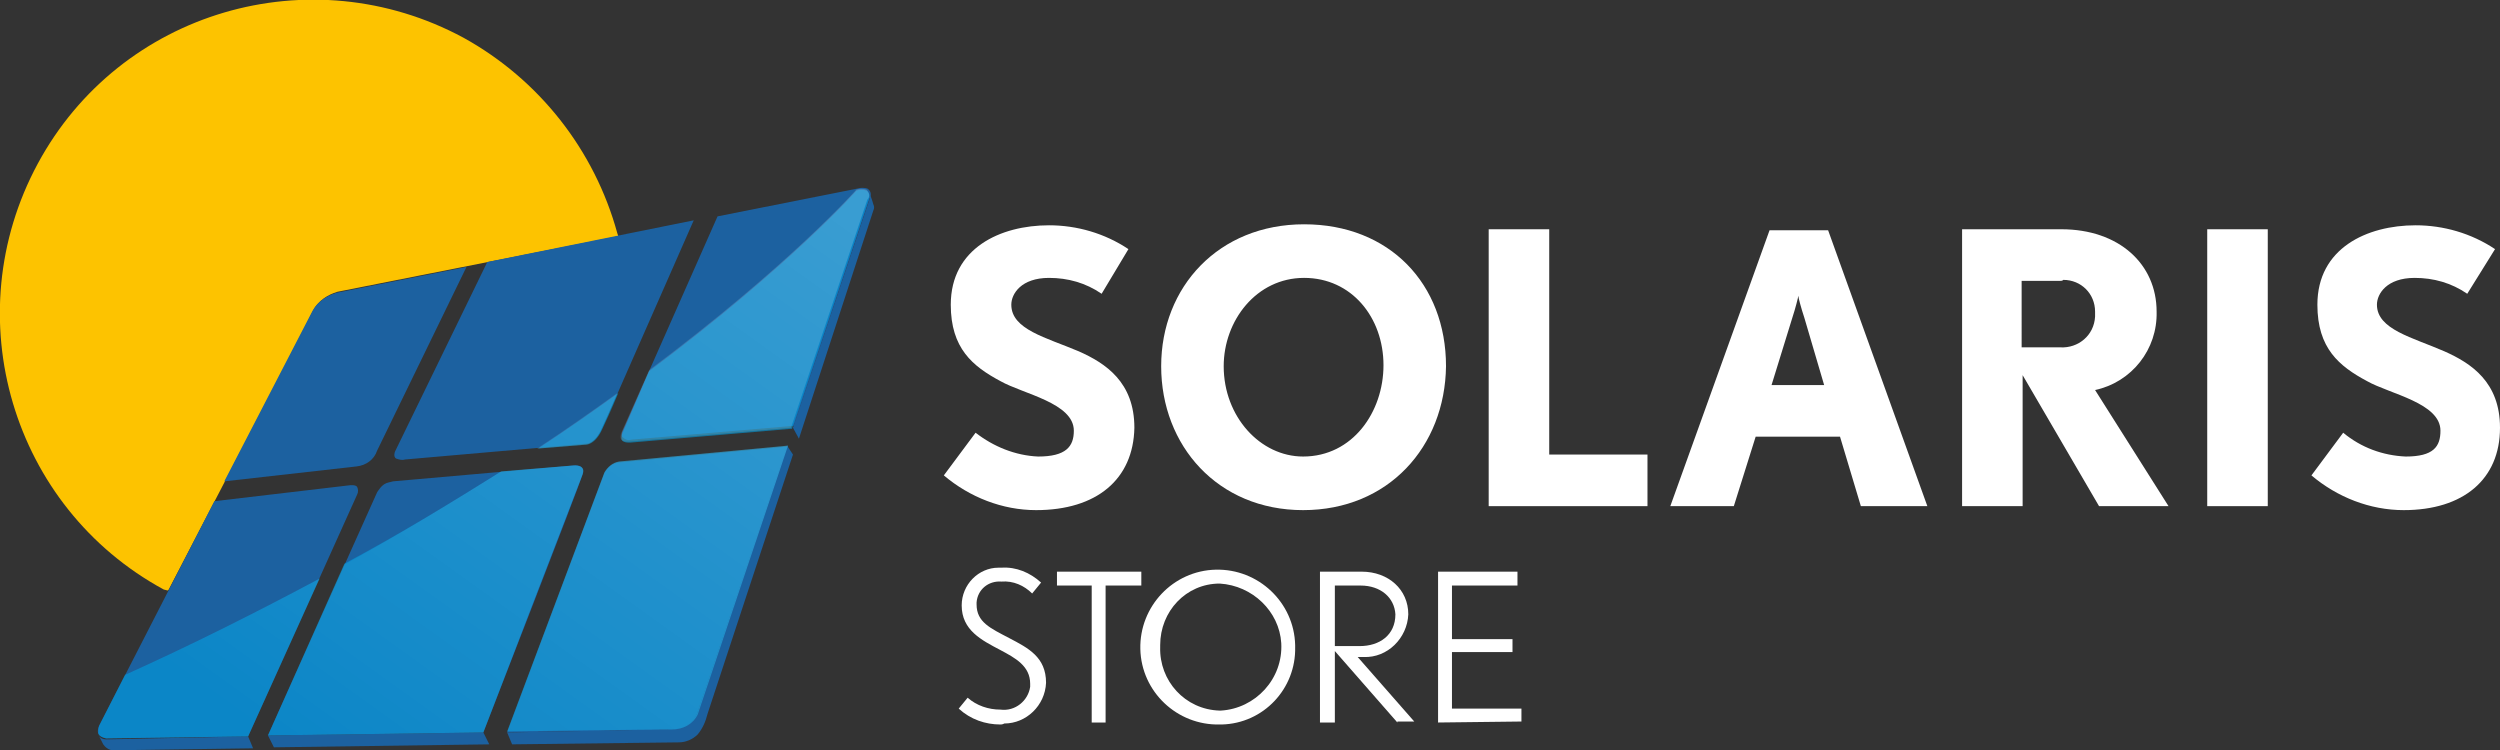
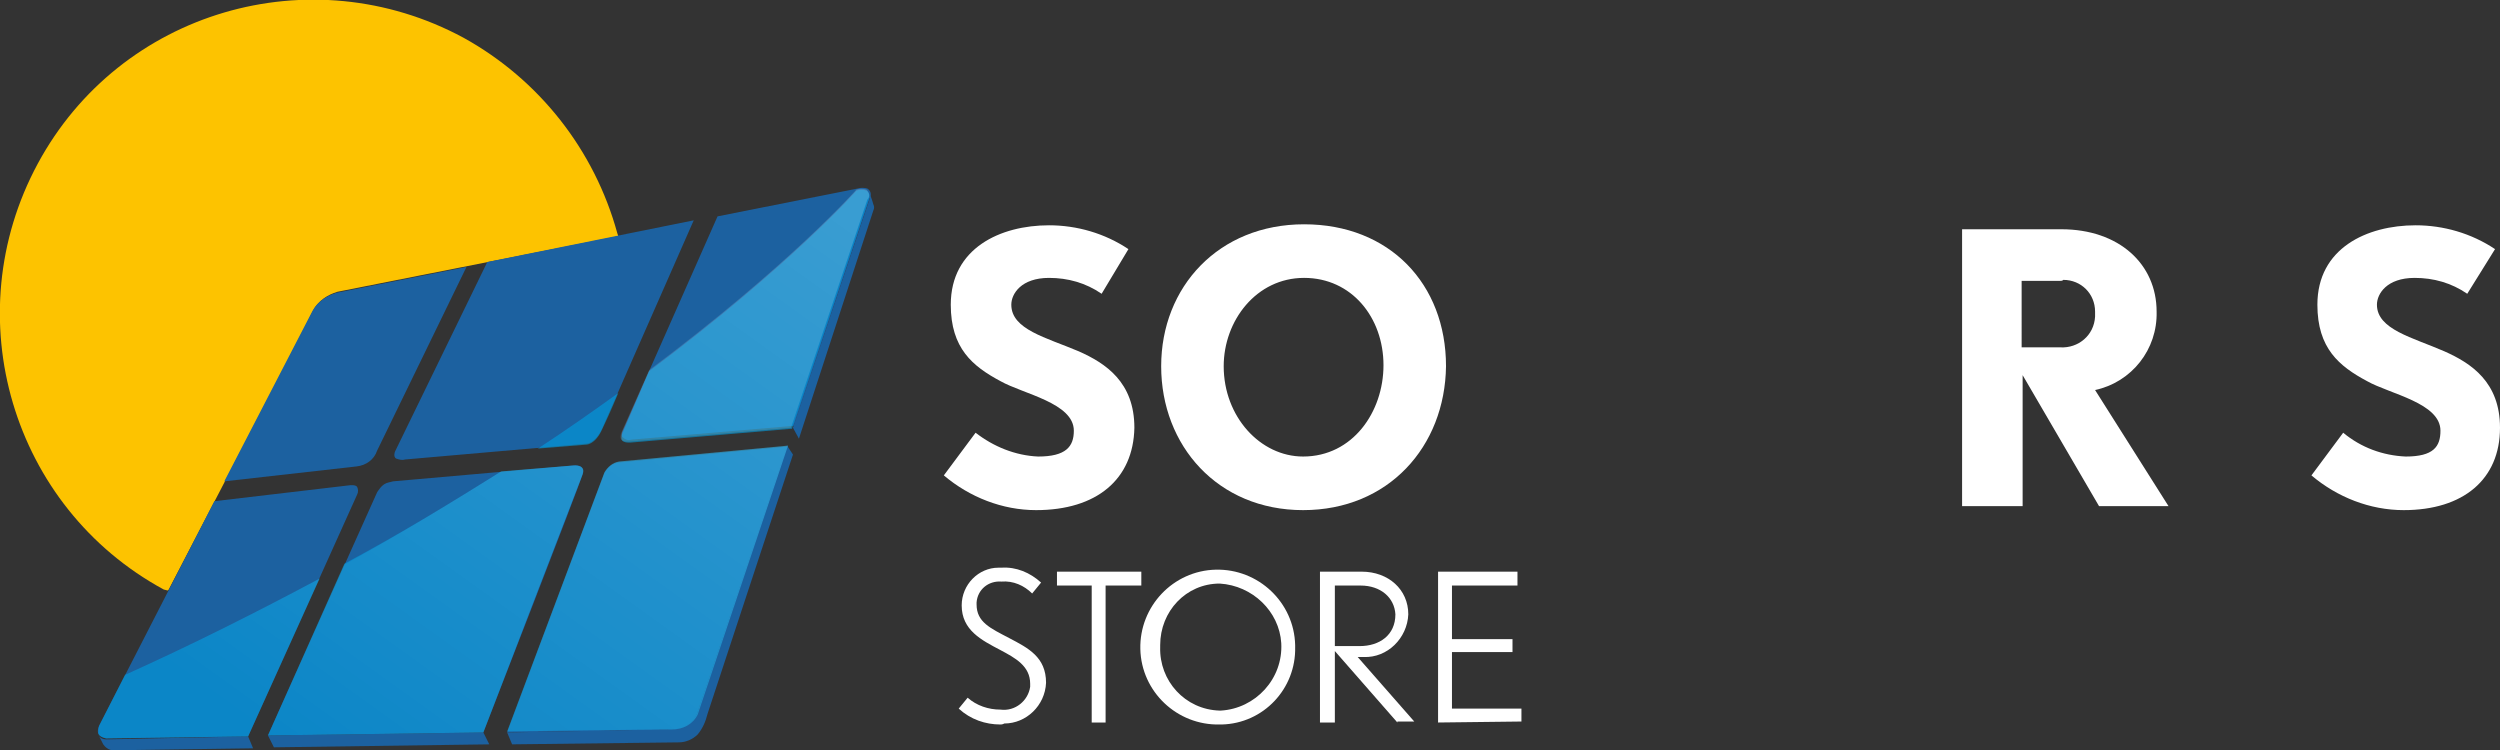
<svg xmlns="http://www.w3.org/2000/svg" version="1.1" id="Calque_1" x="0px" y="0px" viewBox="0 0 251.9 75.6" style="enable-background:new 0 0 251.9 75.6;" xml:space="preserve">
  <rect x="0" y="0" width="251.9" height="75.6" fill="#333333" stroke="none" />
  <style type="text/css">
	.st0{fill:#FDC300;}
	.st1{fill:#1C61A0;}
	.st2{opacity:0.59;}
	.st3{fill:#009FE3;}
	.st4{opacity:0.19;}
	.st5{fill:url(#SVGID_1_);}
	.st6{fill:url(#SVGID_00000129884603391907287660000011457951821793255084_);}
	.st7{fill:url(#SVGID_00000088846617756081112170000004038123699582968963_);}
	.st8{fill:url(#SVGID_00000158008652464303530940000001821085195094764704_);}
	.st9{fill:url(#SVGID_00000070111064512668735240000006806279704019996826_);}
	.st10{fill:#FFFFFF;}
</style>
  <g id="Calque_2_00000103969121094035872640000005746239246282835860_">
    <g id="Calque_1-2">
      <path class="st0" d="M16.5,59.4C1.2,51.1-4.5,31.9,3.8,16.5S31.3-4.5,46.7,3.8C54.3,8,59.9,15.1,62.2,23.5l0.1,0.3l-28.3,5.6    c-1,0.3-1.9,0.9-2.4,1.8C30.9,32.7,17,59.4,17,59.4l-0.1,0.1L16.5,59.4z" />
      <path class="st1" d="M22.6,48.5l8.9-17.2c0.5-0.9,1.4-1.5,2.4-1.8c1.5-0.3,13.1-2.6,13.1-2.6l-9,18.5c-0.3,0.9-1.1,1.5-2.1,1.6    L22.6,48.5z" />
      <path class="st1" d="M21.6,50.5l13.6-1.6c0,0,0.7-0.1,0.8,0.2c0.1,0.2,0.1,0.5,0,0.7L25,74.2l-14.3,0.2c0,0-0.6-0.1-0.8-0.5    c-0.1-0.3,0-0.6,0.1-0.8L21.6,50.5z" />
      <path class="st1" d="M49.1,26.4l-9.3,19.1c0,0-0.2,0.5,0.1,0.7c0.3,0.1,0.6,0.2,0.9,0.1l18.3-1.6c0,0,0.9,0,1.6-1.6    s9.2-20.9,9.2-20.9L49.1,26.4z" />
      <path class="st1" d="M27,74.1l11-24.5c0.2-0.3,0.4-0.6,0.7-0.8c0.3-0.2,0.6-0.2,0.9-0.3l18.2-1.6c0,0,1.2-0.2,0.9,0.9    s-10,26-10,26L27,74.1z" />
      <path class="st1" d="M51.1,73.8l9.8-26.1c0.3-0.6,0.8-1,1.4-1.1l17-1.6L70.2,72c-0.5,1-1.5,1.5-2.6,1.5    C65.6,73.6,51.1,73.8,51.1,73.8z" />
      <path class="st1" d="M62.7,43.5l9.6-21.7l14.1-2.8c0.3-0.1,0.7-0.1,1,0c0.3,0.2,0.4,0.5,0.3,0.8c0,0,0,0,0,0    c-0.1,0.3-7.7,23.1-7.7,23.1l-16.4,1.4c-0.3,0.1-0.6,0-0.8-0.2C62.5,44,62.7,43.5,62.7,43.5z" />
      <path class="st1" d="M25,74.2l0.5,1.2l-14.1,0.2c-0.4,0-0.8-0.3-1-0.6c-0.3-0.6-0.5-1-0.5-1c0.1,0.3,0.4,0.5,0.8,0.5L25,74.2z" />
      <polygon class="st1" points="27,74.1 27.6,75.3 49.3,75 48.7,73.8   " />
      <path class="st1" d="M51.1,73.8l0.5,1.2l16.8-0.2c0.7,0,1.4-0.3,1.9-0.8c0.5-0.6,0.8-1.3,1-2.1l8.6-26.1l-0.6-0.9L70.2,72    c-0.3,0.5-0.7,0.9-1.1,1.1c-0.8,0.3-1.7,0.4-2.6,0.4L51.1,73.8z" />
      <path class="st1" d="M79.9,43.1l0.6,1.1l7.5-23c0.1-0.2,0.1-0.4,0-0.6c-0.1-0.4-0.4-1.2-0.4-1.2c0.1,0.2,0.1,0.5,0,0.7L79.9,43.1z    " />
      <g class="st2">
        <path class="st3" d="M10,73.1c-0.1,0.3-0.1,0.6-0.1,0.8c0.1,0.4,0.8,0.5,0.8,0.5L25,74.2l7.2-15.9c-6,3.2-12.5,6.5-19.6,9.7     L10,73.1z" />
        <path class="st3" d="M59.1,44.8c0,0,0.9,0,1.6-1.6c0.2-0.4,0.8-1.7,1.6-3.6c-2.5,1.8-5.2,3.7-8.1,5.6L59.1,44.8z" />
        <path class="st3" d="M27,74.1l21.7-0.3c0,0,9.6-25,10-26s-0.9-0.9-0.9-0.9l-7.3,0.6c-4.8,3-10,6.2-15.8,9.3L27,74.1z" />
        <path class="st3" d="M60.9,47.6l-9.8,26.1c0,0,14.5-0.2,16.6-0.2c1.1,0,2.1-0.5,2.6-1.5l9.1-27.1l-17,1.6     C61.7,46.6,61.2,47.1,60.9,47.6z" />
        <path class="st3" d="M87.3,19.2c-0.3-0.1-0.7-0.1-1,0c0,0-6.6,7.5-20.9,18.2l-2.7,6.3c0,0-0.2,0.5,0,0.7c0.2,0.2,0.5,0.2,0.8,0.2     l16.3-1.4c0,0,7.6-22.7,7.7-23C87.7,19.8,87.6,19.4,87.3,19.2C87.3,19.2,87.3,19.2,87.3,19.2z" />
      </g>
      <g class="st4">
        <linearGradient id="SVGID_1_" gradientUnits="userSpaceOnUse" x1="64.514" y1="70.63" x2="19.964" y2="8.58" gradientTransform="matrix(1 0 0 -1 0 78)">
          <stop offset="0" style="stop-color:#FFFFFF" />
          <stop offset="1" style="stop-color:#FFFFFF;stop-opacity:0" />
        </linearGradient>
        <path class="st5" d="M10,73.1c-0.1,0.3-0.1,0.6-0.1,0.9c0.1,0.4,0.8,0.5,0.8,0.5L25,74.2l7.2-15.9c-6,3.2-12.5,6.5-19.6,9.7     L10,73.1z" />
        <linearGradient id="SVGID_00000039112959285119378040000002340987509635506826_" gradientUnits="userSpaceOnUse" x1="77.299" y1="61.45" x2="32.759" y2="-0.61" gradientTransform="matrix(1 0 0 -1 0 78)">
          <stop offset="0" style="stop-color:#FFFFFF" />
          <stop offset="1" style="stop-color:#FFFFFF;stop-opacity:0" />
        </linearGradient>
-         <path style="fill:url(#SVGID_00000039112959285119378040000002340987509635506826_);" d="M59,44.8c0,0,0.9,0,1.6-1.6     c0.2-0.4,0.8-1.7,1.6-3.6c-2.5,1.8-5.2,3.7-8.1,5.6L59,44.8z" />
        <linearGradient id="SVGID_00000054961641058043991710000000972383595119624334_" gradientUnits="userSpaceOnUse" x1="76.938" y1="61.712" x2="32.398" y2="-0.348" gradientTransform="matrix(1 0 0 -1 0 78)">
          <stop offset="0" style="stop-color:#FFFFFF" />
          <stop offset="1" style="stop-color:#FFFFFF;stop-opacity:0" />
        </linearGradient>
        <path style="fill:url(#SVGID_00000054961641058043991710000000972383595119624334_);" d="M27,74.1l21.7-0.3c0,0,9.6-25,10-26     s-0.9-0.9-0.9-0.9l-7.3,0.6c-4.8,3-10,6.2-15.8,9.4L27,74.1z" />
        <linearGradient id="SVGID_00000116914779049957952530000017786686223276133769_" gradientUnits="userSpaceOnUse" x1="90.047" y1="52.299" x2="45.507" y2="-9.761" gradientTransform="matrix(1 0 0 -1 0 78)">
          <stop offset="0" style="stop-color:#FFFFFF" />
          <stop offset="1" style="stop-color:#FFFFFF;stop-opacity:0" />
        </linearGradient>
        <path style="fill:url(#SVGID_00000116914779049957952530000017786686223276133769_);" d="M60.9,47.6l-9.8,26.1     c0,0,14.5-0.2,16.6-0.2c1.1,0,2.1-0.5,2.6-1.5l9.1-27.1l-17,1.6C61.7,46.6,61.2,47.1,60.9,47.6z" />
        <linearGradient id="SVGID_00000070097032915625072250000001051130418101233812_" gradientUnits="userSpaceOnUse" x1="85.41" y1="55.635" x2="40.87" y2="-6.426" gradientTransform="matrix(1 0 0 -1 0 78)">
          <stop offset="0" style="stop-color:#FFFFFF" />
          <stop offset="1" style="stop-color:#FFFFFF;stop-opacity:0" />
        </linearGradient>
        <path style="fill:url(#SVGID_00000070097032915625072250000001051130418101233812_);" d="M87.3,19.1c-0.3-0.1-0.7-0.1-1,0     c0,0-6.6,7.5-20.9,18.2l-2.8,6.3c0,0-0.2,0.5,0,0.7c0.2,0.2,0.5,0.2,0.8,0.2l16.3-1.4c0,0,7.6-22.7,7.7-23     C87.7,19.8,87.6,19.4,87.3,19.1C87.3,19.2,87.3,19.2,87.3,19.1z" />
      </g>
      <path class="st10" d="M104.4,51.4c-3.4,0-6.7-1.3-9.3-3.5l3.2-4.3c1.8,1.4,4,2.3,6.3,2.4c2.8,0,3.6-1,3.6-2.6c0-2.8-5.1-3.7-7.4-5    c-2.8-1.5-5-3.3-5-7.7c0-5.7,5-8,9.9-8c2.8,0,5.6,0.8,8,2.4l-2.7,4.5c-1.6-1.1-3.4-1.6-5.3-1.6c-2.8,0-3.8,1.6-3.8,2.7    c0,2.5,3.5,3.3,6.8,4.7c2.7,1.2,5.6,3.1,5.6,7.7C114.2,48.3,110.5,51.4,104.4,51.4z" />
      <path class="st10" d="M131.3,51.4c-8.6,0-14.3-6.5-14.3-14.5s5.8-14.3,14.4-14.3s14.3,6,14.3,14.3C145.6,45,139.9,51.4,131.3,51.4    z M131.4,28c-4.8,0-8.1,4.3-8.1,8.9c0,5.1,3.7,9.1,8,9.1c5,0,8.1-4.5,8.1-9.2C139.4,32,136.2,28,131.4,28z" />
-       <path class="st10" d="M150,51V23.1h6.1v22.7h9.9V51H150z" />
-       <path class="st10" d="M187.5,51l-2.1-7h-8.5l-2.2,7h-6.4l10-27.8h5.9L194.2,51H187.5z M181.8,32c-0.3-0.9-0.6-2-0.6-2.2    c0,0.1-0.3,1.3-0.6,2.2l-2.1,6.8h5.3L181.8,32z" />
      <path class="st10" d="M211.5,51l-7.7-13.2V51h-6.1V23.1h10c5.8,0,9.6,3.5,9.6,8.3c0.1,3.8-2.5,7.1-6.2,7.9l7.4,11.7H211.5z     M207.6,28.3h-3.9V35h3.9c1.8,0.1,3.4-1.2,3.5-3.1c0-0.2,0-0.3,0-0.5c0-1.8-1.4-3.2-3.2-3.2C207.8,28.3,207.7,28.3,207.6,28.3    L207.6,28.3z" />
-       <path class="st10" d="M222.4,51V23.1h6.1V51H222.4z" />
+       <path class="st10" d="M222.4,51V23.1V51H222.4z" />
      <path class="st10" d="M242.2,51.4c-3.4,0-6.7-1.3-9.3-3.5l3.2-4.3c1.8,1.5,4,2.3,6.3,2.4c2.8,0,3.5-1,3.5-2.6c0-2.8-5.1-3.7-7.4-5    c-2.8-1.5-5-3.3-5-7.7c0-5.7,5-8,9.9-8c2.8,0,5.6,0.8,8,2.4l-2.8,4.5c-1.6-1.1-3.4-1.6-5.3-1.6c-2.8,0-3.8,1.6-3.8,2.7    c0,2.5,3.6,3.3,6.8,4.7c2.7,1.2,5.6,3.1,5.6,7.7C251.9,48.3,248.2,51.4,242.2,51.4z" />
      <path class="st10" d="M100.8,73c-1.5,0-3-0.5-4.2-1.6l0.9-1.1c0.9,0.8,2.1,1.2,3.3,1.2c1.5,0.2,2.8-0.9,3-2.3c0-0.1,0-0.2,0-0.3    c0-1.8-1.5-2.6-3-3.4c-1.9-1-3.9-2-3.9-4.5c0-2.1,1.7-3.8,3.7-3.8c0.1,0,0.2,0,0.3,0c1.5-0.1,2.9,0.5,4,1.5l-0.9,1.1    c-0.8-0.8-1.9-1.3-3.1-1.2c-1.3-0.1-2.4,0.8-2.5,2.1c0,0.1,0,0.1,0,0.2c0,1.8,1.4,2.4,3.3,3.4s3.7,1.9,3.7,4.5    c-0.1,2.3-2,4.1-4.2,4.1C101,73,100.9,73,100.8,73z" />
      <path class="st10" d="M111.4,59v13.8h-1.4V59h-3.5v-1.4h8.5V59H111.4z" />
      <path class="st10" d="M122.9,73c-4.3,0.1-7.9-3.3-8-7.6c-0.1-4.3,3.3-7.9,7.6-8c4.3-0.1,7.9,3.3,8,7.6c0,0.1,0,0.1,0,0.2    c0.1,4.2-3.2,7.7-7.4,7.8C123,73,123,73,122.9,73z M122.9,58.8c-3.4,0-6,2.8-6,6.2c0,0.1,0,0.2,0,0.2c-0.1,3.4,2.5,6.3,6,6.4    c0,0,0.1,0,0.1,0c3.5-0.2,6.3-3.2,6.1-6.8C128.9,61.6,126.2,59,122.9,58.8L122.9,58.8z" />
      <path class="st10" d="M140.8,72.8l-6.3-7.2v7.2H133V57.6h4.2c2.7,0,4.7,1.8,4.7,4.3c-0.1,2.4-2.1,4.4-4.5,4.3c-0.1,0-0.1,0-0.2,0    h-0.4l5.7,6.5H140.8z M137.1,59h-2.6v6.1h2.5c2,0,3.6-1.1,3.6-3.2C140.5,60.2,139.1,59,137.1,59z" />
      <path class="st10" d="M144.9,72.8V57.6h8V59h-6.6v5.4h6.1v1.3h-6.1v5.7h7v1.3L144.9,72.8z" />
    </g>
  </g>
</svg>